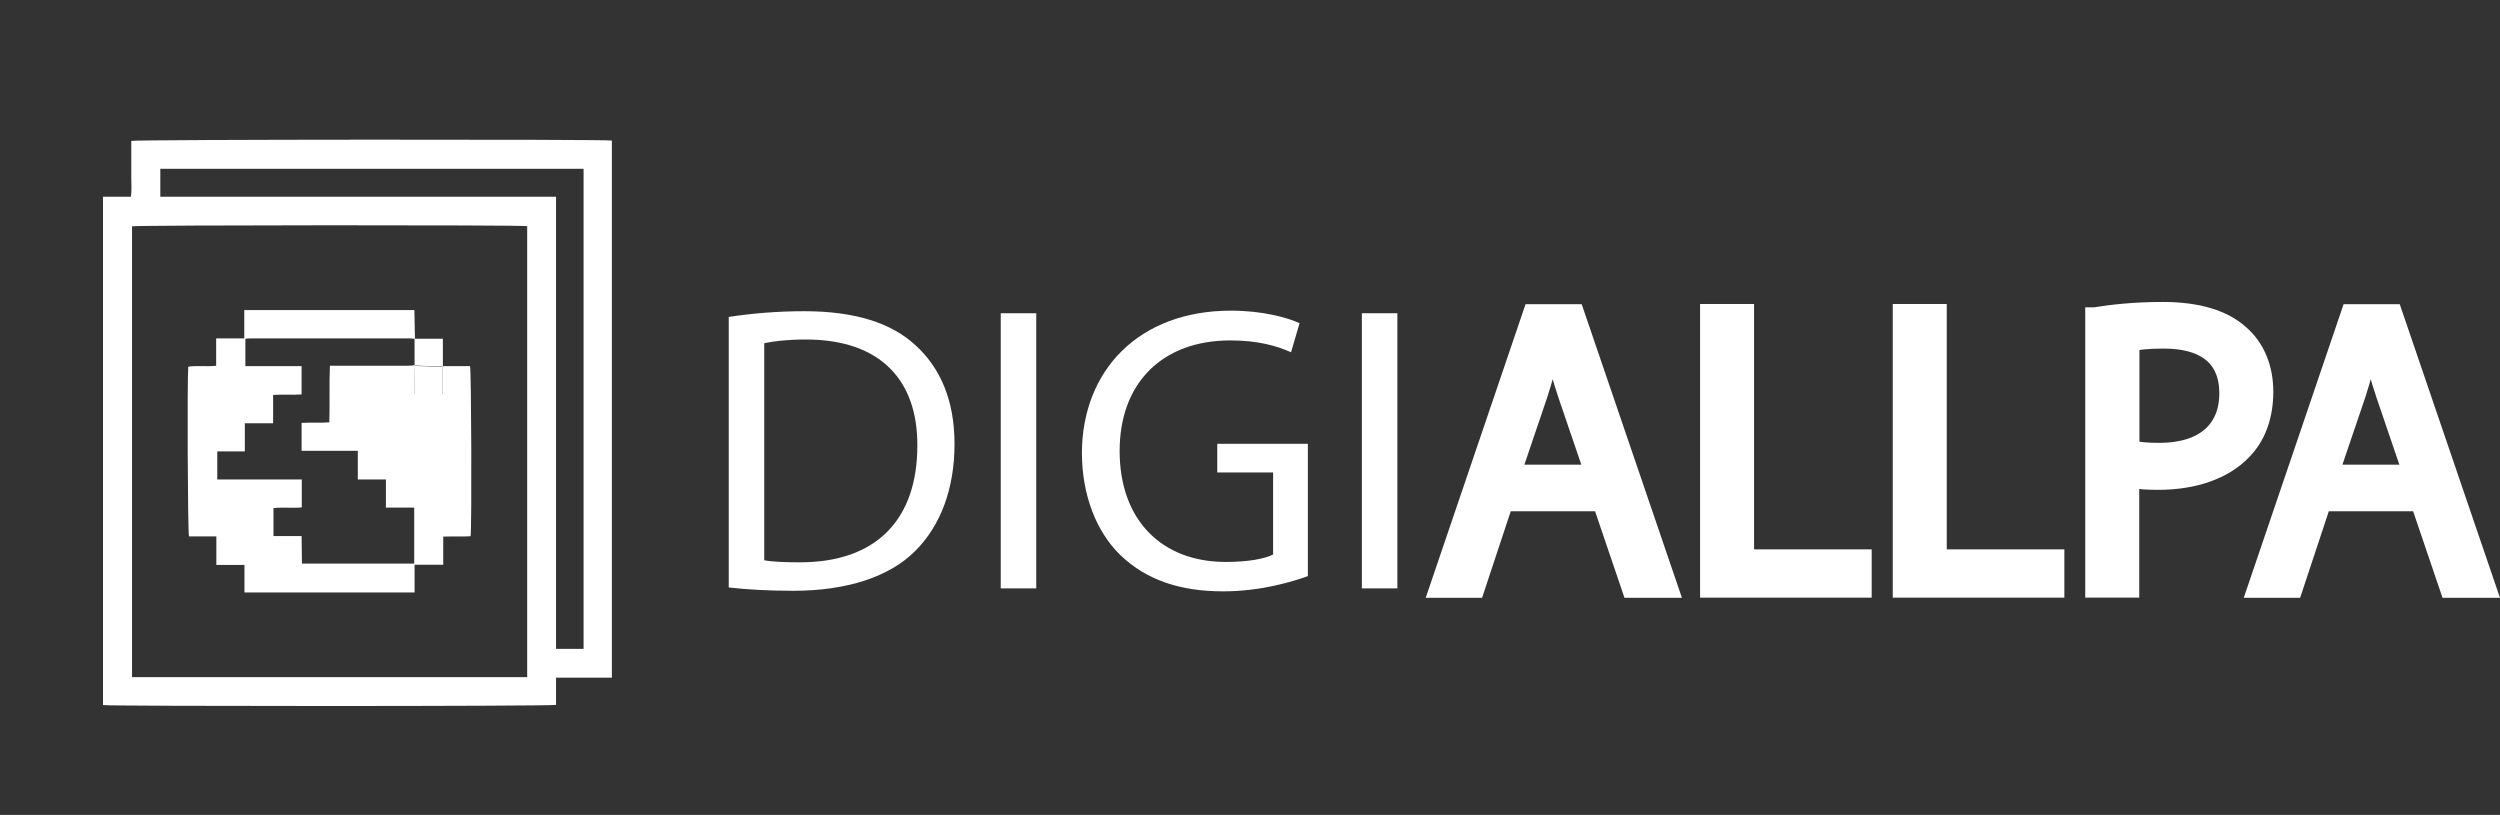
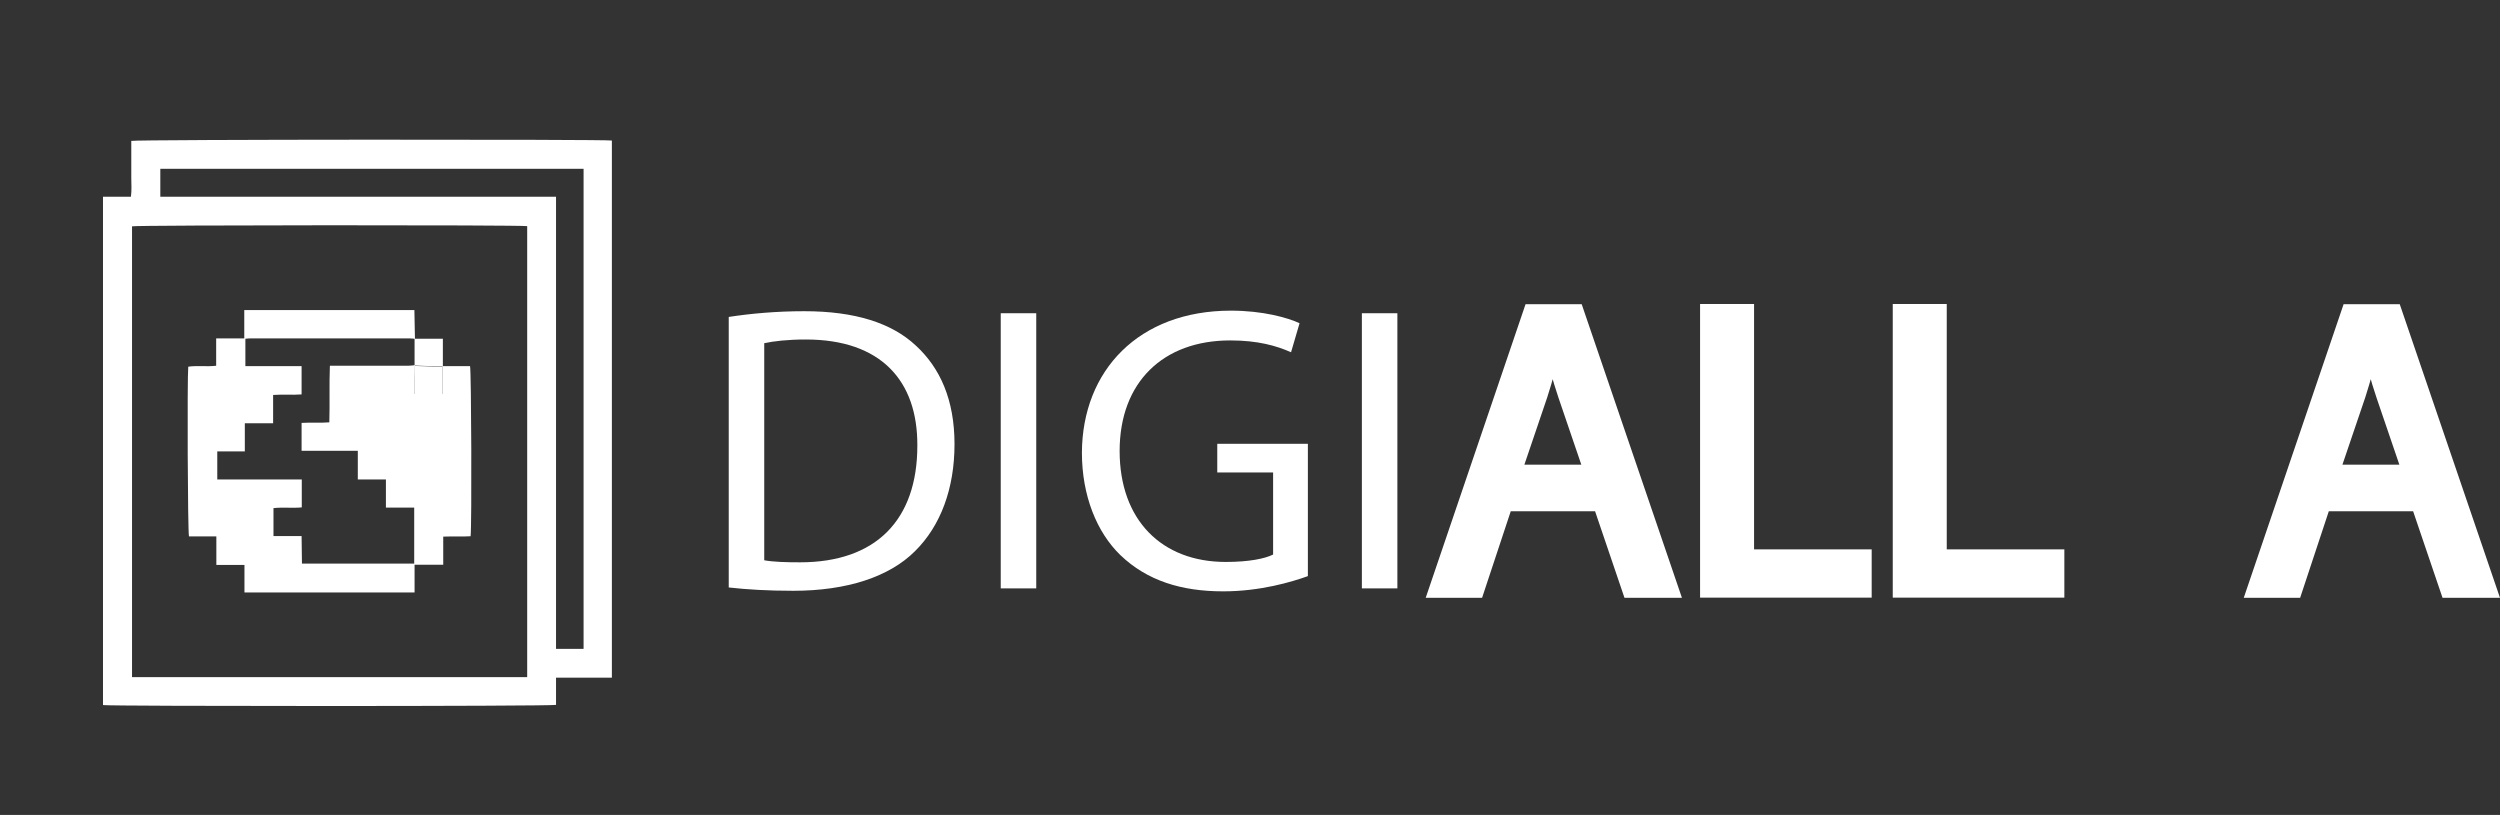
<svg xmlns="http://www.w3.org/2000/svg" id="Layer_1" data-name="Layer 1" viewBox="0 0 135.2 44.07">
  <rect x="0" y="0" width="135.2" height="44.07" fill="#333333" stroke="none" />
  <defs>
    <style>
      .cls-1 {
        fill: none;
      }

      .cls-1, .cls-2 {
        stroke-width: 0px;
      }

      .cls-2, .cls-3 {
        fill: #fff;
      }

      .cls-3 {
        stroke: #fff;
        stroke-miterlimit: 10;
      }
    </style>
  </defs>
  <g>
    <path class="cls-2" d="M5.57,10.64h1.51c.05-.35.02-.68.02-1.01,0-.33,0-.67,0-1.01v-1c.25-.08,25.61-.09,25.99-.02v29.05c-1,0-2,0-3.02,0v1.47c-.28.08-24.2.08-24.5.01V10.64ZM28.51,36.63V12.23c-.37-.07-21.12-.06-21.37.01v24.38h21.37ZM31.56,9.13H8.67v1.51h21.4v24.45h1.49V9.13Z" />
    <path class="cls-2" d="M22.43,18.32h1.52v1.48h1.47c.07.27.1,8.62.03,9.2-.47.03-.96,0-1.48.02v1.52h-1.55v1.5h-9.2v-1.49h-1.52v-1.54h-1.48c-.07-.26-.1-8.54-.04-9.18.48-.07.98.01,1.51-.05v-1.48h1.52v-1.53h9.2c.01.52.02,1.04.03,1.55-.1,0-.19-.02-.29-.02-2.86,0-5.73,0-8.59,0-.09,0-.19.01-.29.02v1.48c1.02,0,2.02,0,3.04,0,0,.29,0,.54,0,.79,0,.24,0,.49,0,.74-.53.04-1.03-.01-1.54.03v1.53h-1.53v1.52h-1.49v1.52h4.57c0,.53,0,1.02,0,1.51-.53.05-1.03-.02-1.53.04,0,.27,0,.51,0,.75,0,.24,0,.49,0,.76h1.52c0,.52.02,1.01.02,1.49h6.07v-3.03h-1.53v-1.52h-1.52v-1.55h-3.04v-1.51c.51-.03,1,.01,1.5-.03.03-1.04-.01-2.04.03-3.06h.39c1.28,0,2.55,0,3.83,0,.13,0,.26-.02.38-.03,0,.26-.01.52-.01.78,0,.25,0,.51,0,.77h1.49v-1.5c-.17,0-.32,0-.47,0-.34,0-.68-.02-1.03-.03,0-.49,0-.98,0-1.47Z" />
    <path class="cls-2" d="M22.42,19.79c.34.01.68.02,1.03.03.15,0,.3,0,.47,0v1.5h-1.49c0-.26,0-.51,0-.77,0-.26,0-.52.01-.78,0,0,0,0,0,0Z" />
    <rect class="cls-1" width="38.73" height="44.07" />
  </g>
  <g>
    <path class="cls-2" d="M39.41,17.14c1.17-.18,2.56-.31,4.08-.31,2.76,0,4.73.64,6.03,1.85,1.32,1.21,2.1,2.94,2.1,5.34s-.75,4.42-2.14,5.79c-1.39,1.39-3.69,2.14-6.58,2.14-1.37,0-2.52-.07-3.49-.18v-14.64ZM41.33,30.3c.49.09,1.19.11,1.94.11,4.11,0,6.34-2.3,6.34-6.31.02-3.51-1.97-5.74-6.03-5.74-.99,0-1.74.09-2.25.2v11.75Z" />
    <path class="cls-2" d="M56.04,16.94v14.88h-1.92v-14.88h1.92Z" />
    <path class="cls-2" d="M70.72,31.16c-.86.31-2.56.82-4.57.82-2.25,0-4.11-.57-5.56-1.96-1.28-1.24-2.08-3.22-2.08-5.54.02-4.44,3.07-7.68,8.06-7.68,1.72,0,3.07.38,3.71.68l-.46,1.57c-.79-.35-1.79-.64-3.29-.64-3.62,0-5.98,2.25-5.98,5.98s2.27,6,5.74,6c1.26,0,2.12-.18,2.56-.4v-4.44h-3.02v-1.55h4.9v7.15Z" />
    <path class="cls-2" d="M75.57,16.94v14.88h-1.92v-14.88h1.92Z" />
    <path class="cls-3" d="M81.34,27.15l-1.55,4.68h-1.99l5.06-14.88h2.32l5.08,14.88h-2.05l-1.59-4.68h-5.28ZM86.22,25.64l-1.46-4.28c-.33-.97-.55-1.85-.77-2.72h-.04c-.22.88-.46,1.79-.75,2.69l-1.46,4.3h4.48Z" />
    <path class="cls-3" d="M92.44,16.94h1.92v13.27h6.36v1.61h-8.28v-14.88Z" />
    <path class="cls-3" d="M102.86,16.94h1.92v13.27h6.36v1.61h-8.28v-14.88Z" />
-     <path class="cls-3" d="M113.28,17.12c.93-.15,2.14-.29,3.69-.29,1.9,0,3.29.44,4.17,1.24.82.71,1.3,1.79,1.3,3.11s-.4,2.41-1.15,3.18c-1.02,1.08-2.67,1.63-4.55,1.63-.57,0-1.1-.02-1.55-.13v5.96h-1.92v-14.7ZM115.2,24.3c.42.11.95.15,1.59.15,2.32,0,3.73-1.13,3.73-3.18s-1.39-2.92-3.51-2.92c-.84,0-1.48.07-1.81.16v5.78Z" />
    <path class="cls-3" d="M125.58,27.15l-1.55,4.68h-1.99l5.06-14.88h2.32l5.08,14.88h-2.05l-1.59-4.68h-5.28ZM130.46,25.64l-1.46-4.28c-.33-.97-.55-1.85-.77-2.72h-.04c-.22.88-.46,1.79-.75,2.69l-1.46,4.3h4.48Z" />
  </g>
</svg>